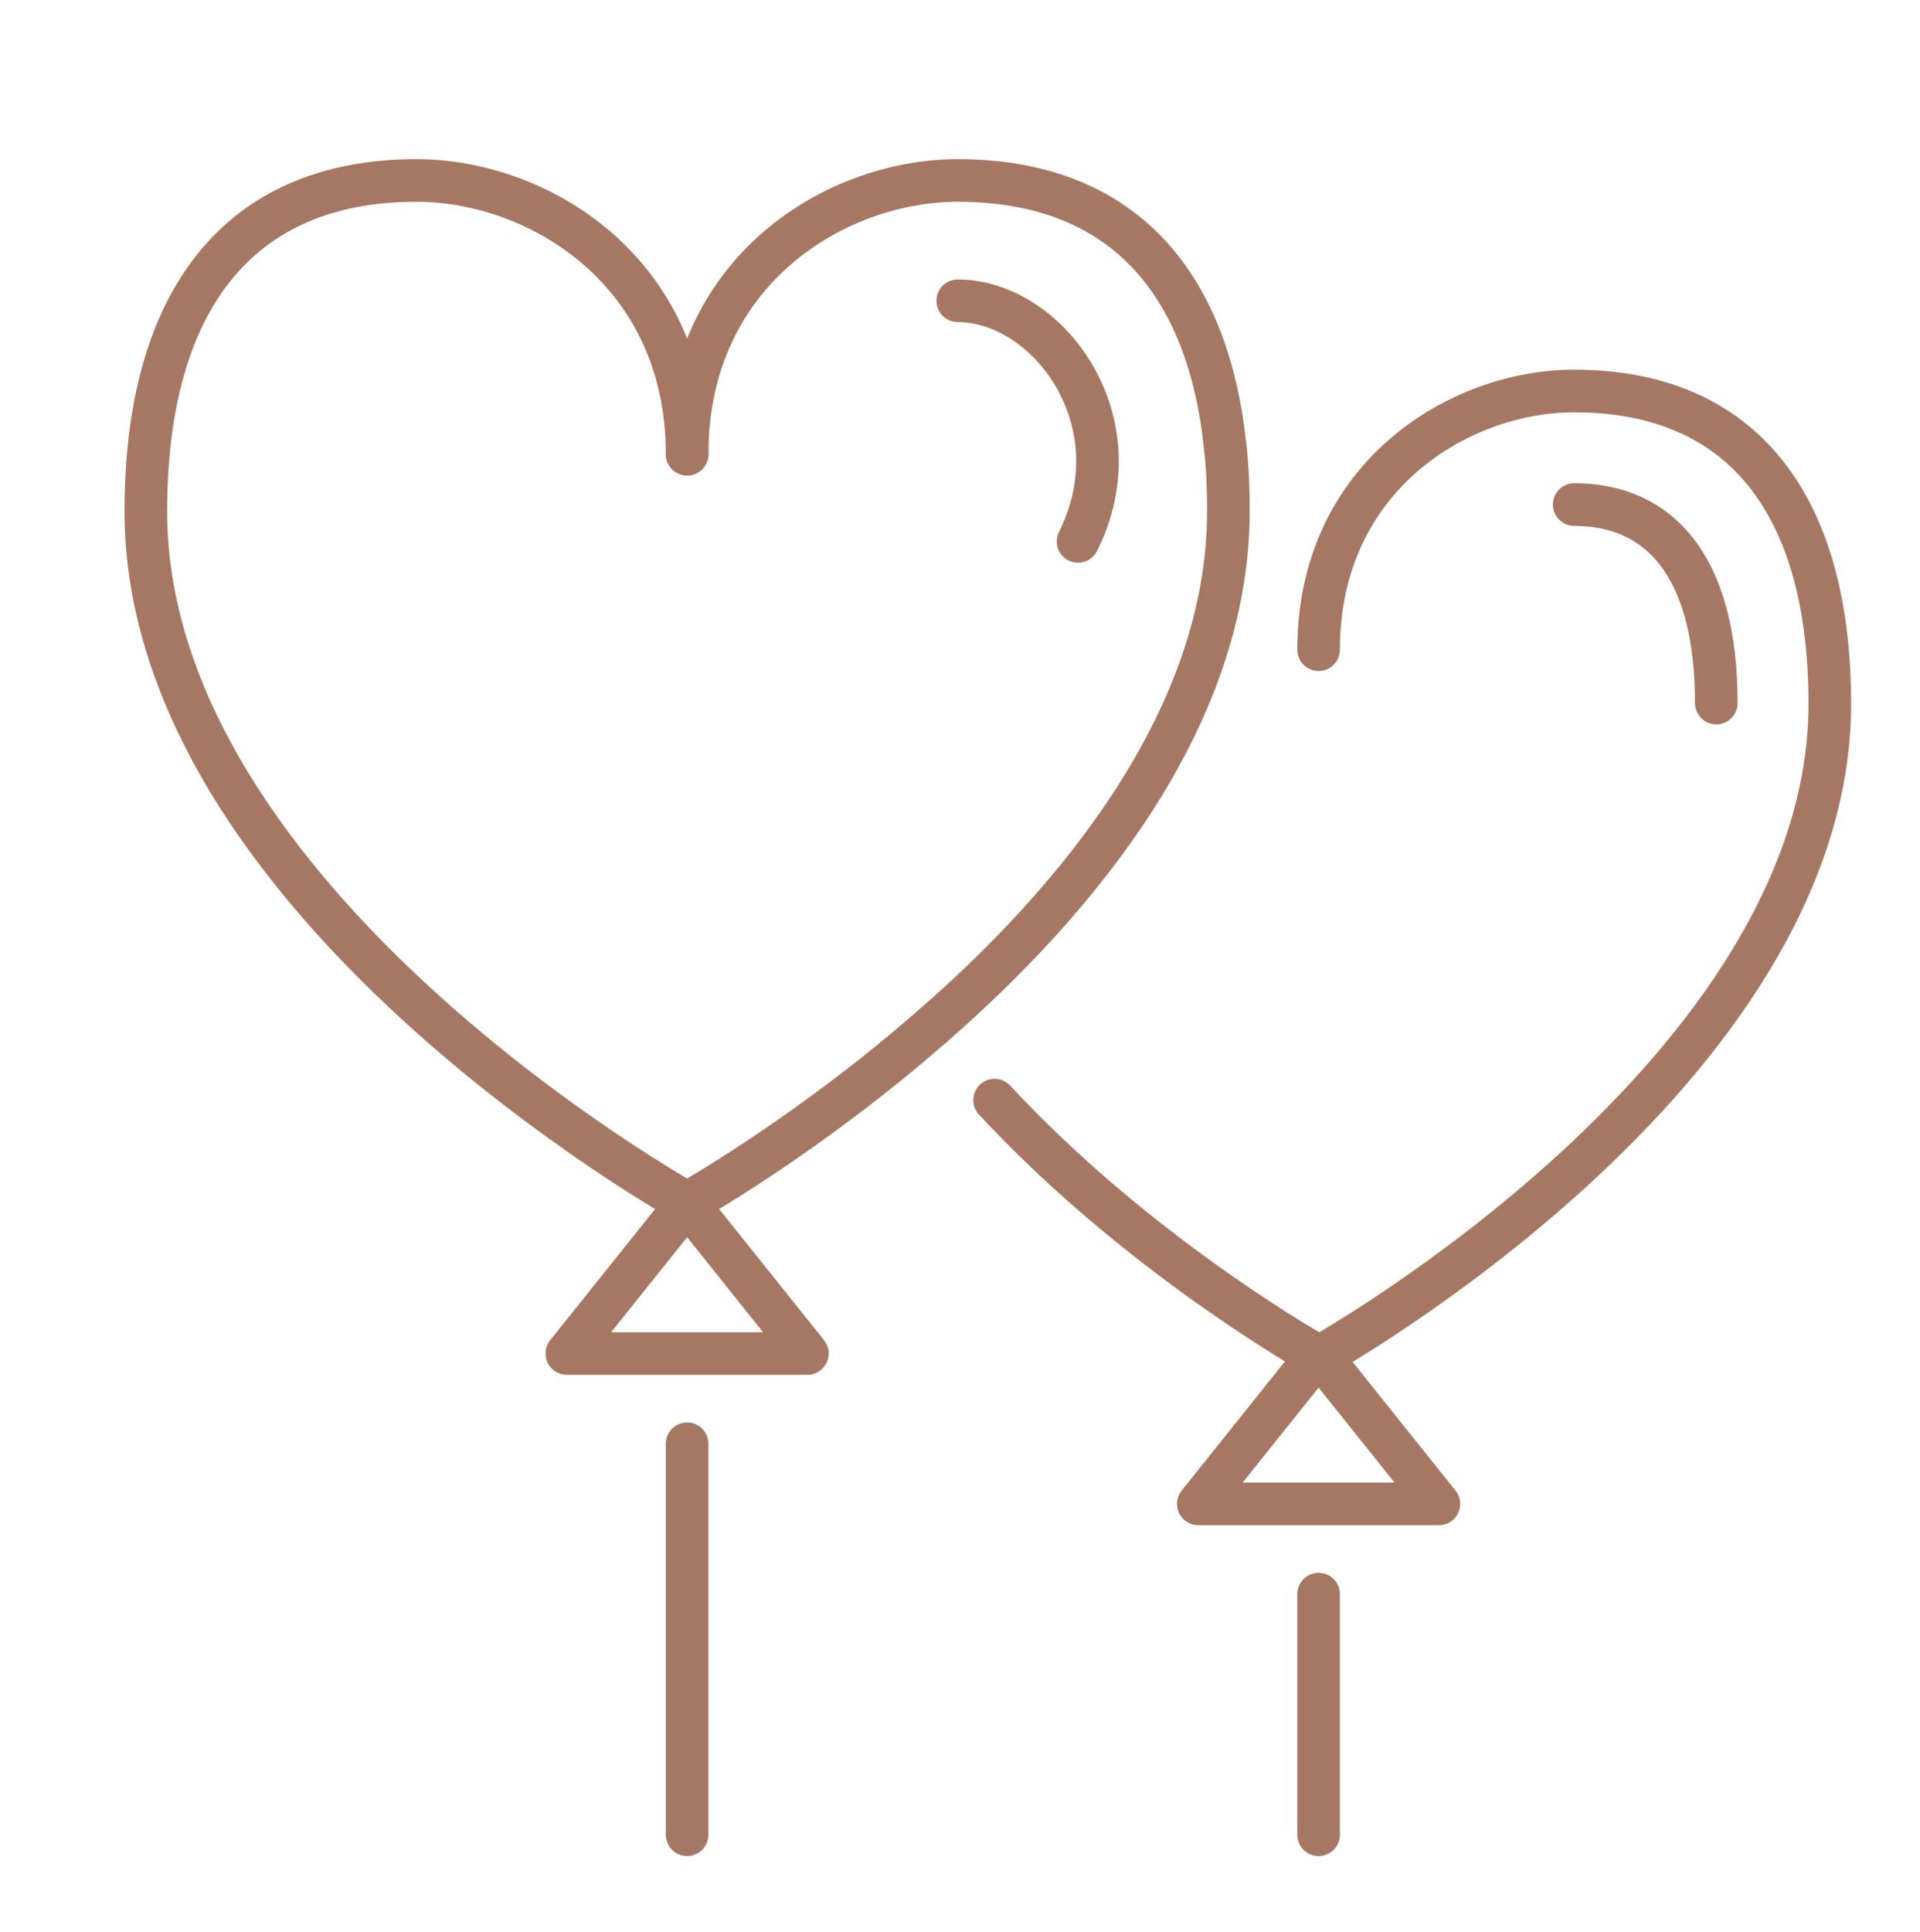
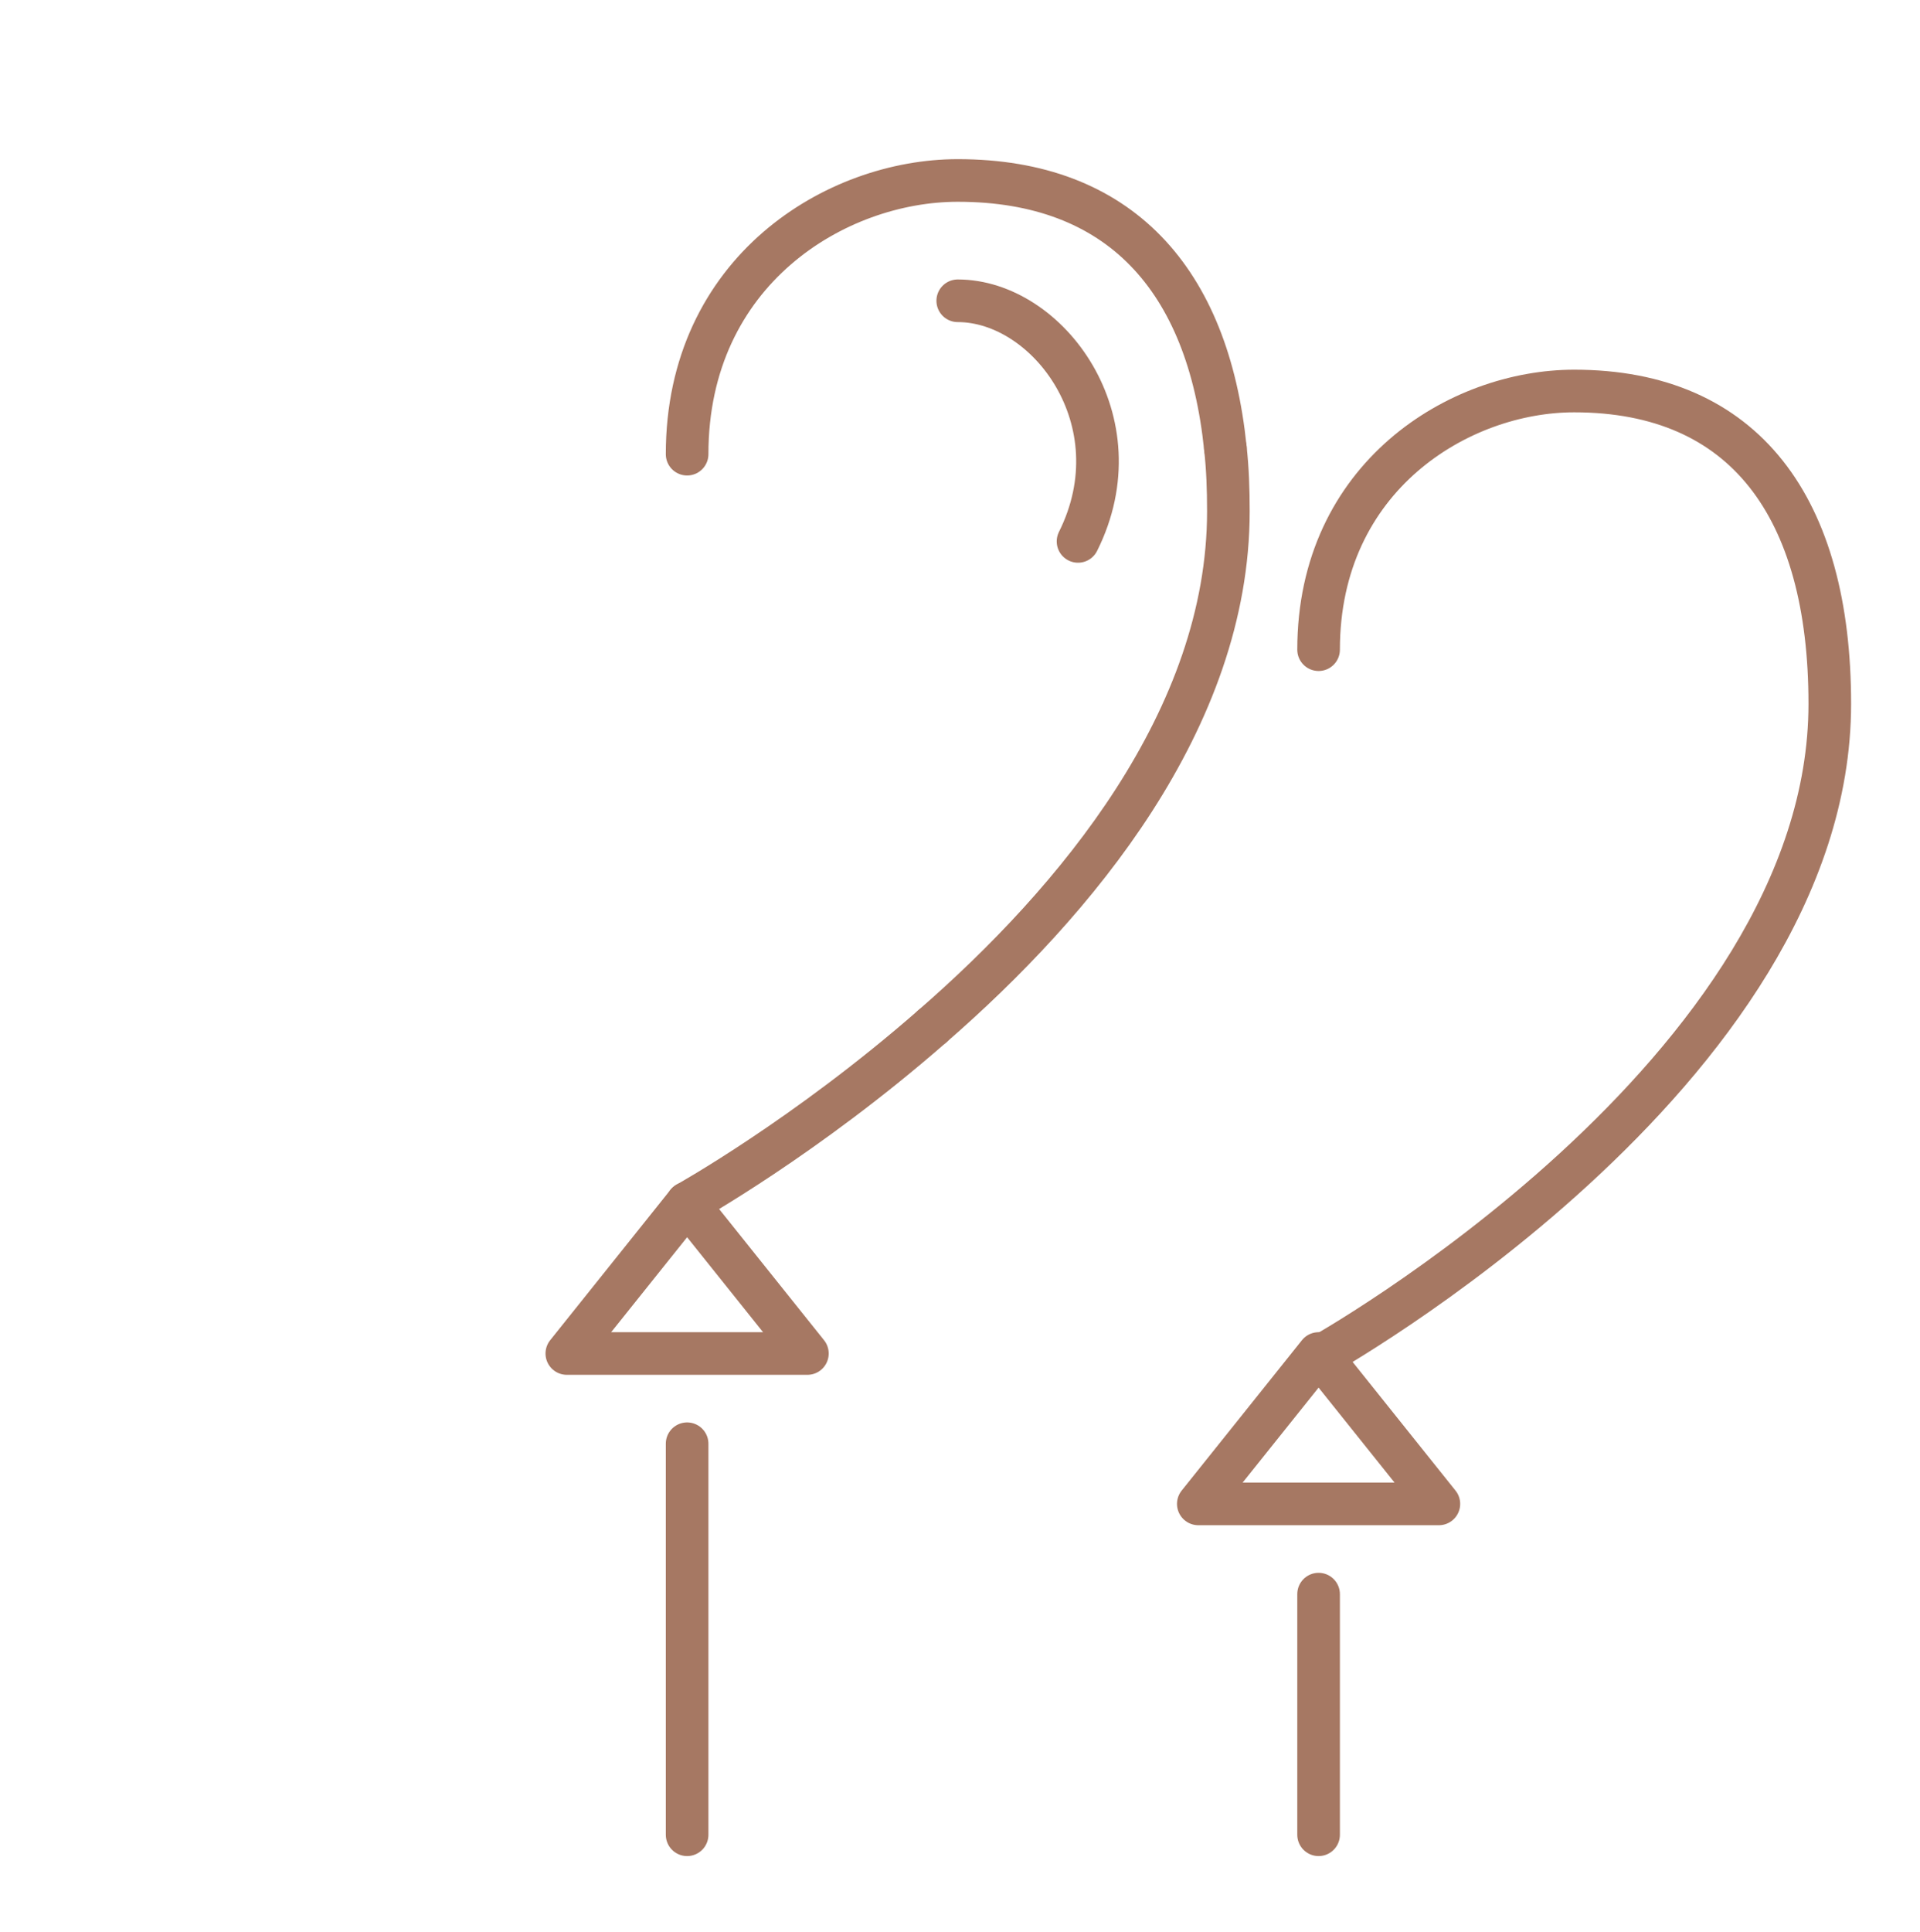
<svg xmlns="http://www.w3.org/2000/svg" version="1.1" id="Layer_1" x="0px" y="0px" viewBox="0 0 255.4 256.9" style="enable-background:new 0 0 255.4 256.9;" xml:space="preserve">
  <style type="text/css">
	.st0{fill:none;stroke:#A67863;stroke-width:5.669;stroke-linecap:round;stroke-linejoin:round;stroke-miterlimit:10;}
</style>
  <g>
    <path class="st0" d="M127.4,40c12,0,24,16,16,32" />
-     <path class="st0" d="M91.4,60.4C91.4,36,71.6,24,55.4,24c-24,0-36,16.4-36,44c0,52,72,92,72,92" />
    <polyline class="st0" points="91.4,160 75.4,180 107.4,180 91.4,160  " />
    <polyline class="st0" points="175.4,180 159.4,200 191.4,200 175.4,180  " />
    <line class="st0" x1="91.4" y1="192" x2="91.4" y2="244" />
    <line class="st0" x1="175.4" y1="212" x2="175.4" y2="244" />
    <path class="st0" d="M175.4,86.4c0-23,18.7-34.4,34-34.4c22.7,0,34,15.5,34,41.6c0,49.1-68,86.9-68,86.9" />
-     <path class="st0" d="M209.4,67.1c11.3,0,18.9,8.1,18.9,26.4" />
    <g>
      <path class="st0" d="M91.4,160c0,0,15.8-8.8,32.6-23.5" />
      <path class="st0" d="M163,59.6c0.3,2.7,0.4,5.4,0.4,8.4c0,27.6-20.3,51.9-39.4,68.5" />
      <path class="st0" d="M163,59.6C160.7,37.1,148.9,24,127.4,24c-16.2,0-36,12-36,36.4" />
-       <path class="st0" d="M175.4,180.4c0,0-22.3-12.4-41.3-32.2c-0.6-0.6-1.2-1.3-1.8-1.9" />
    </g>
  </g>
</svg>